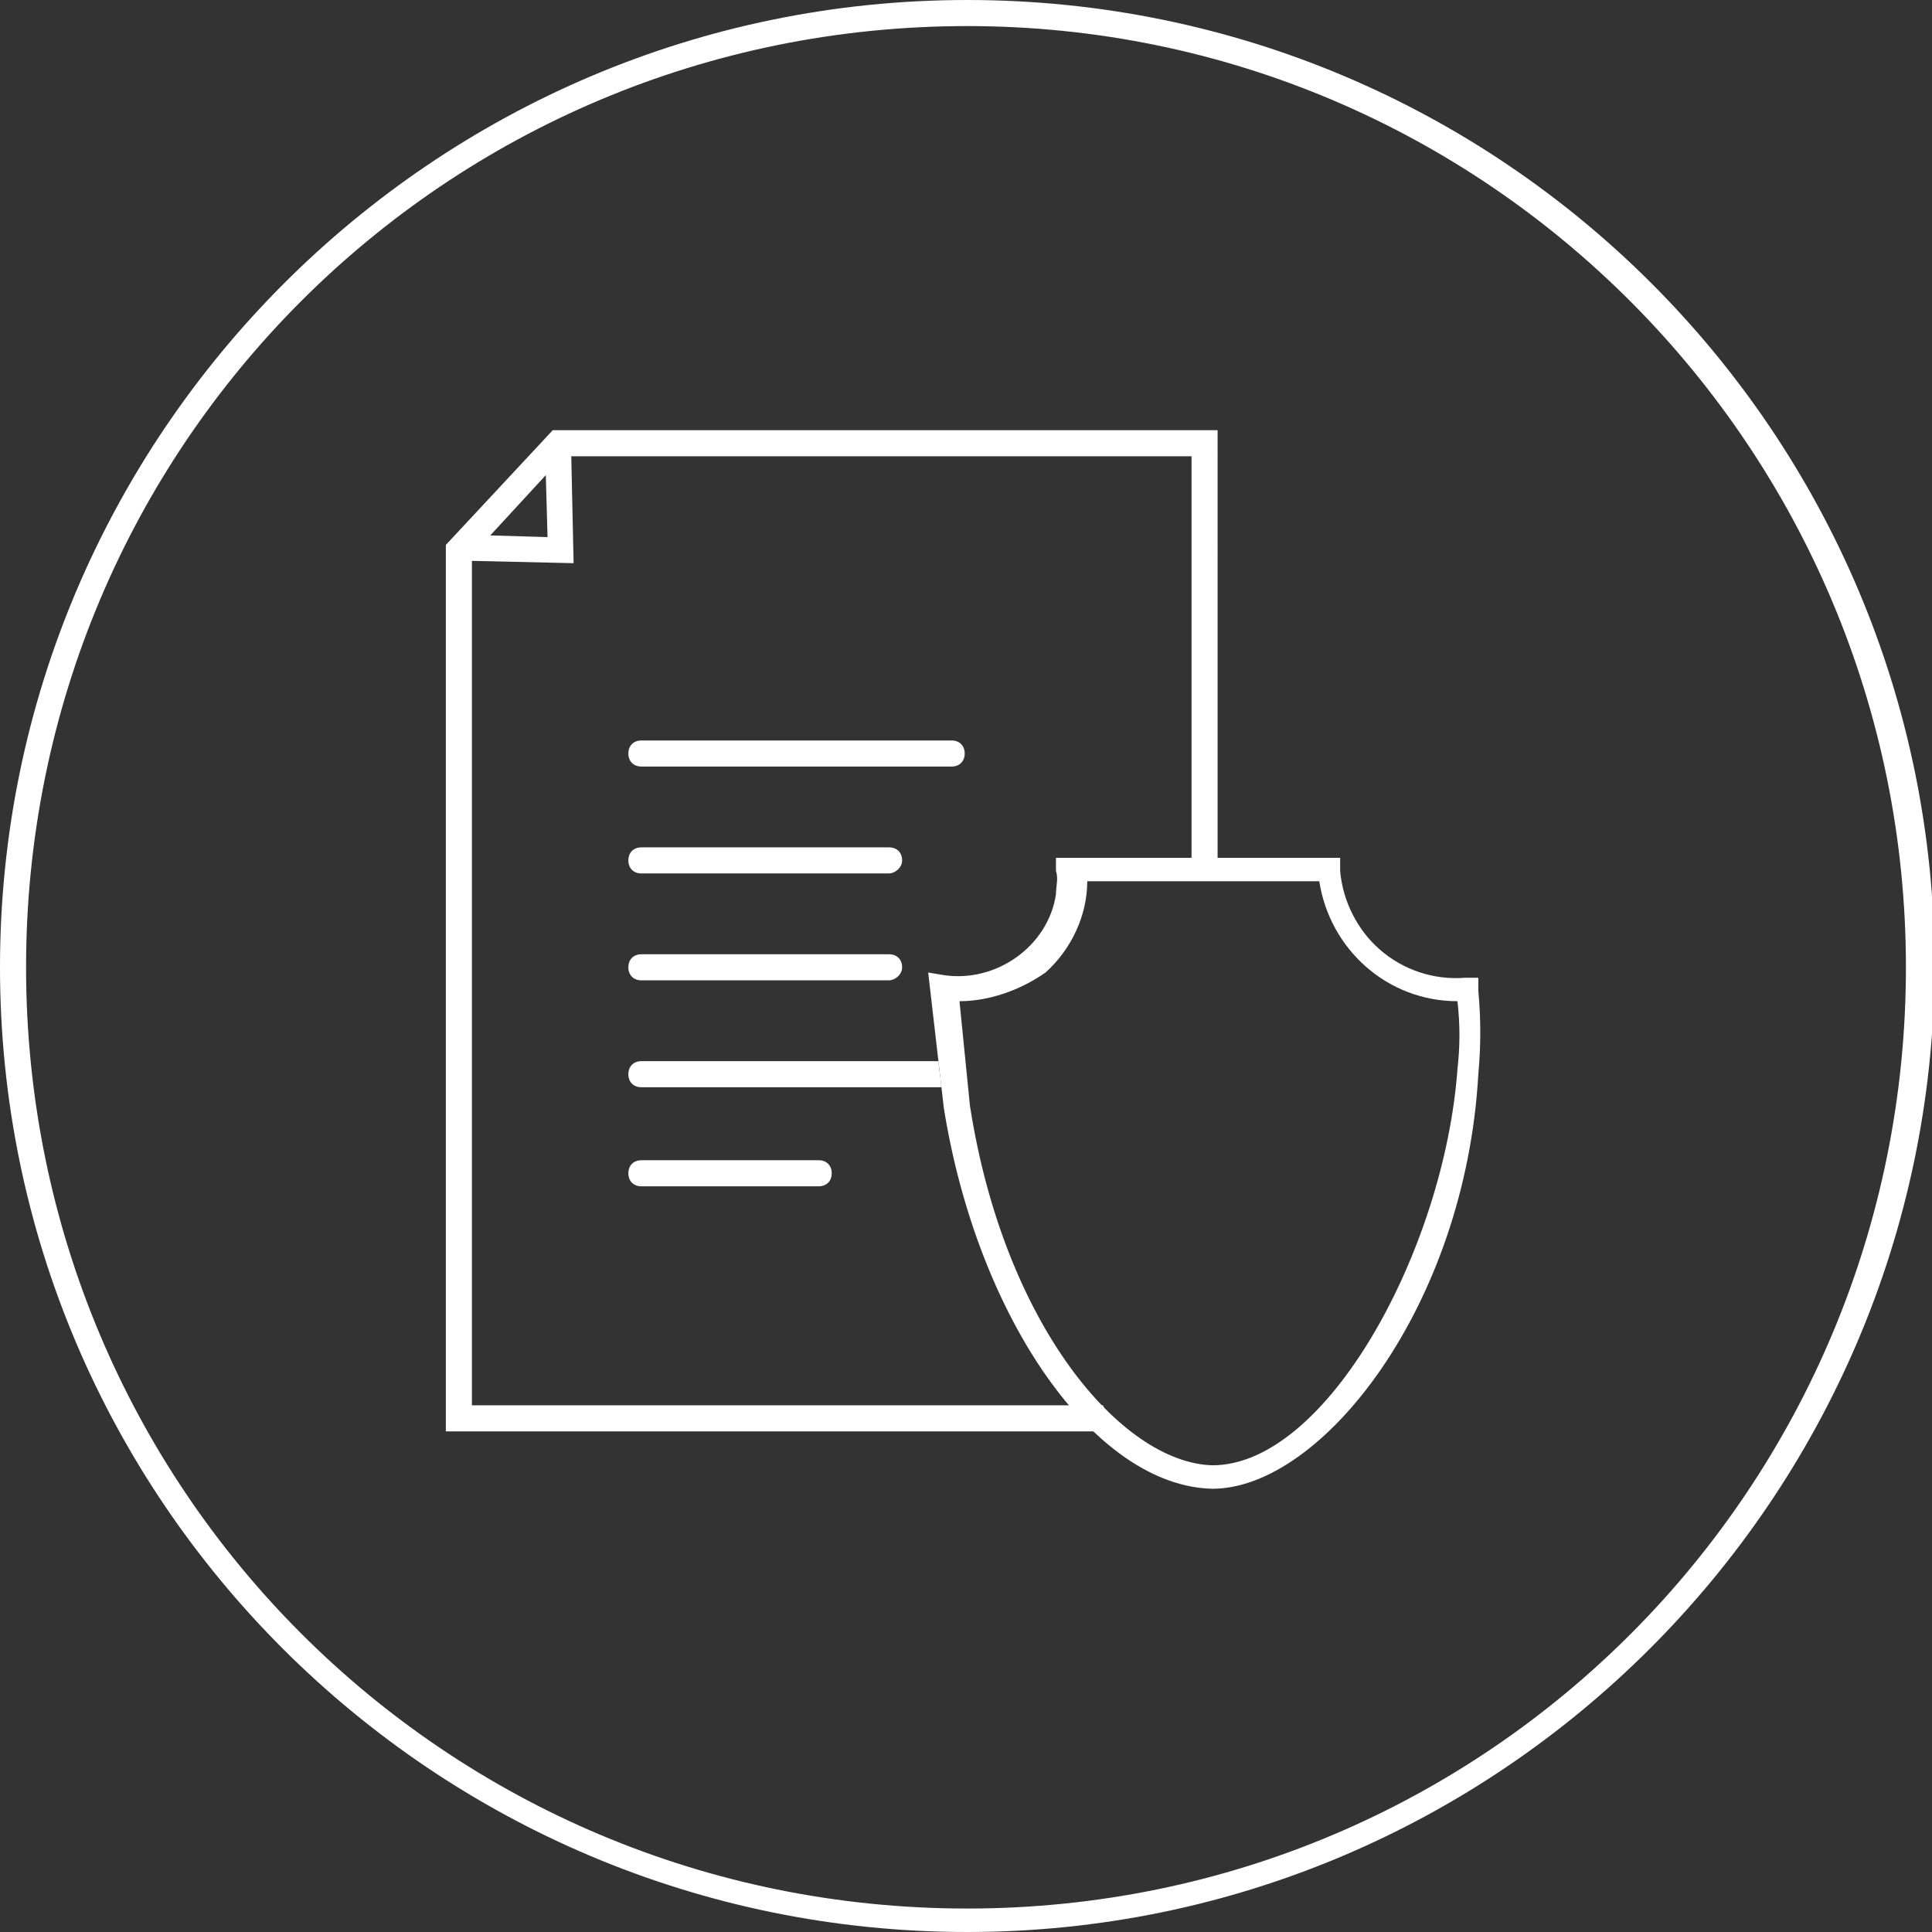
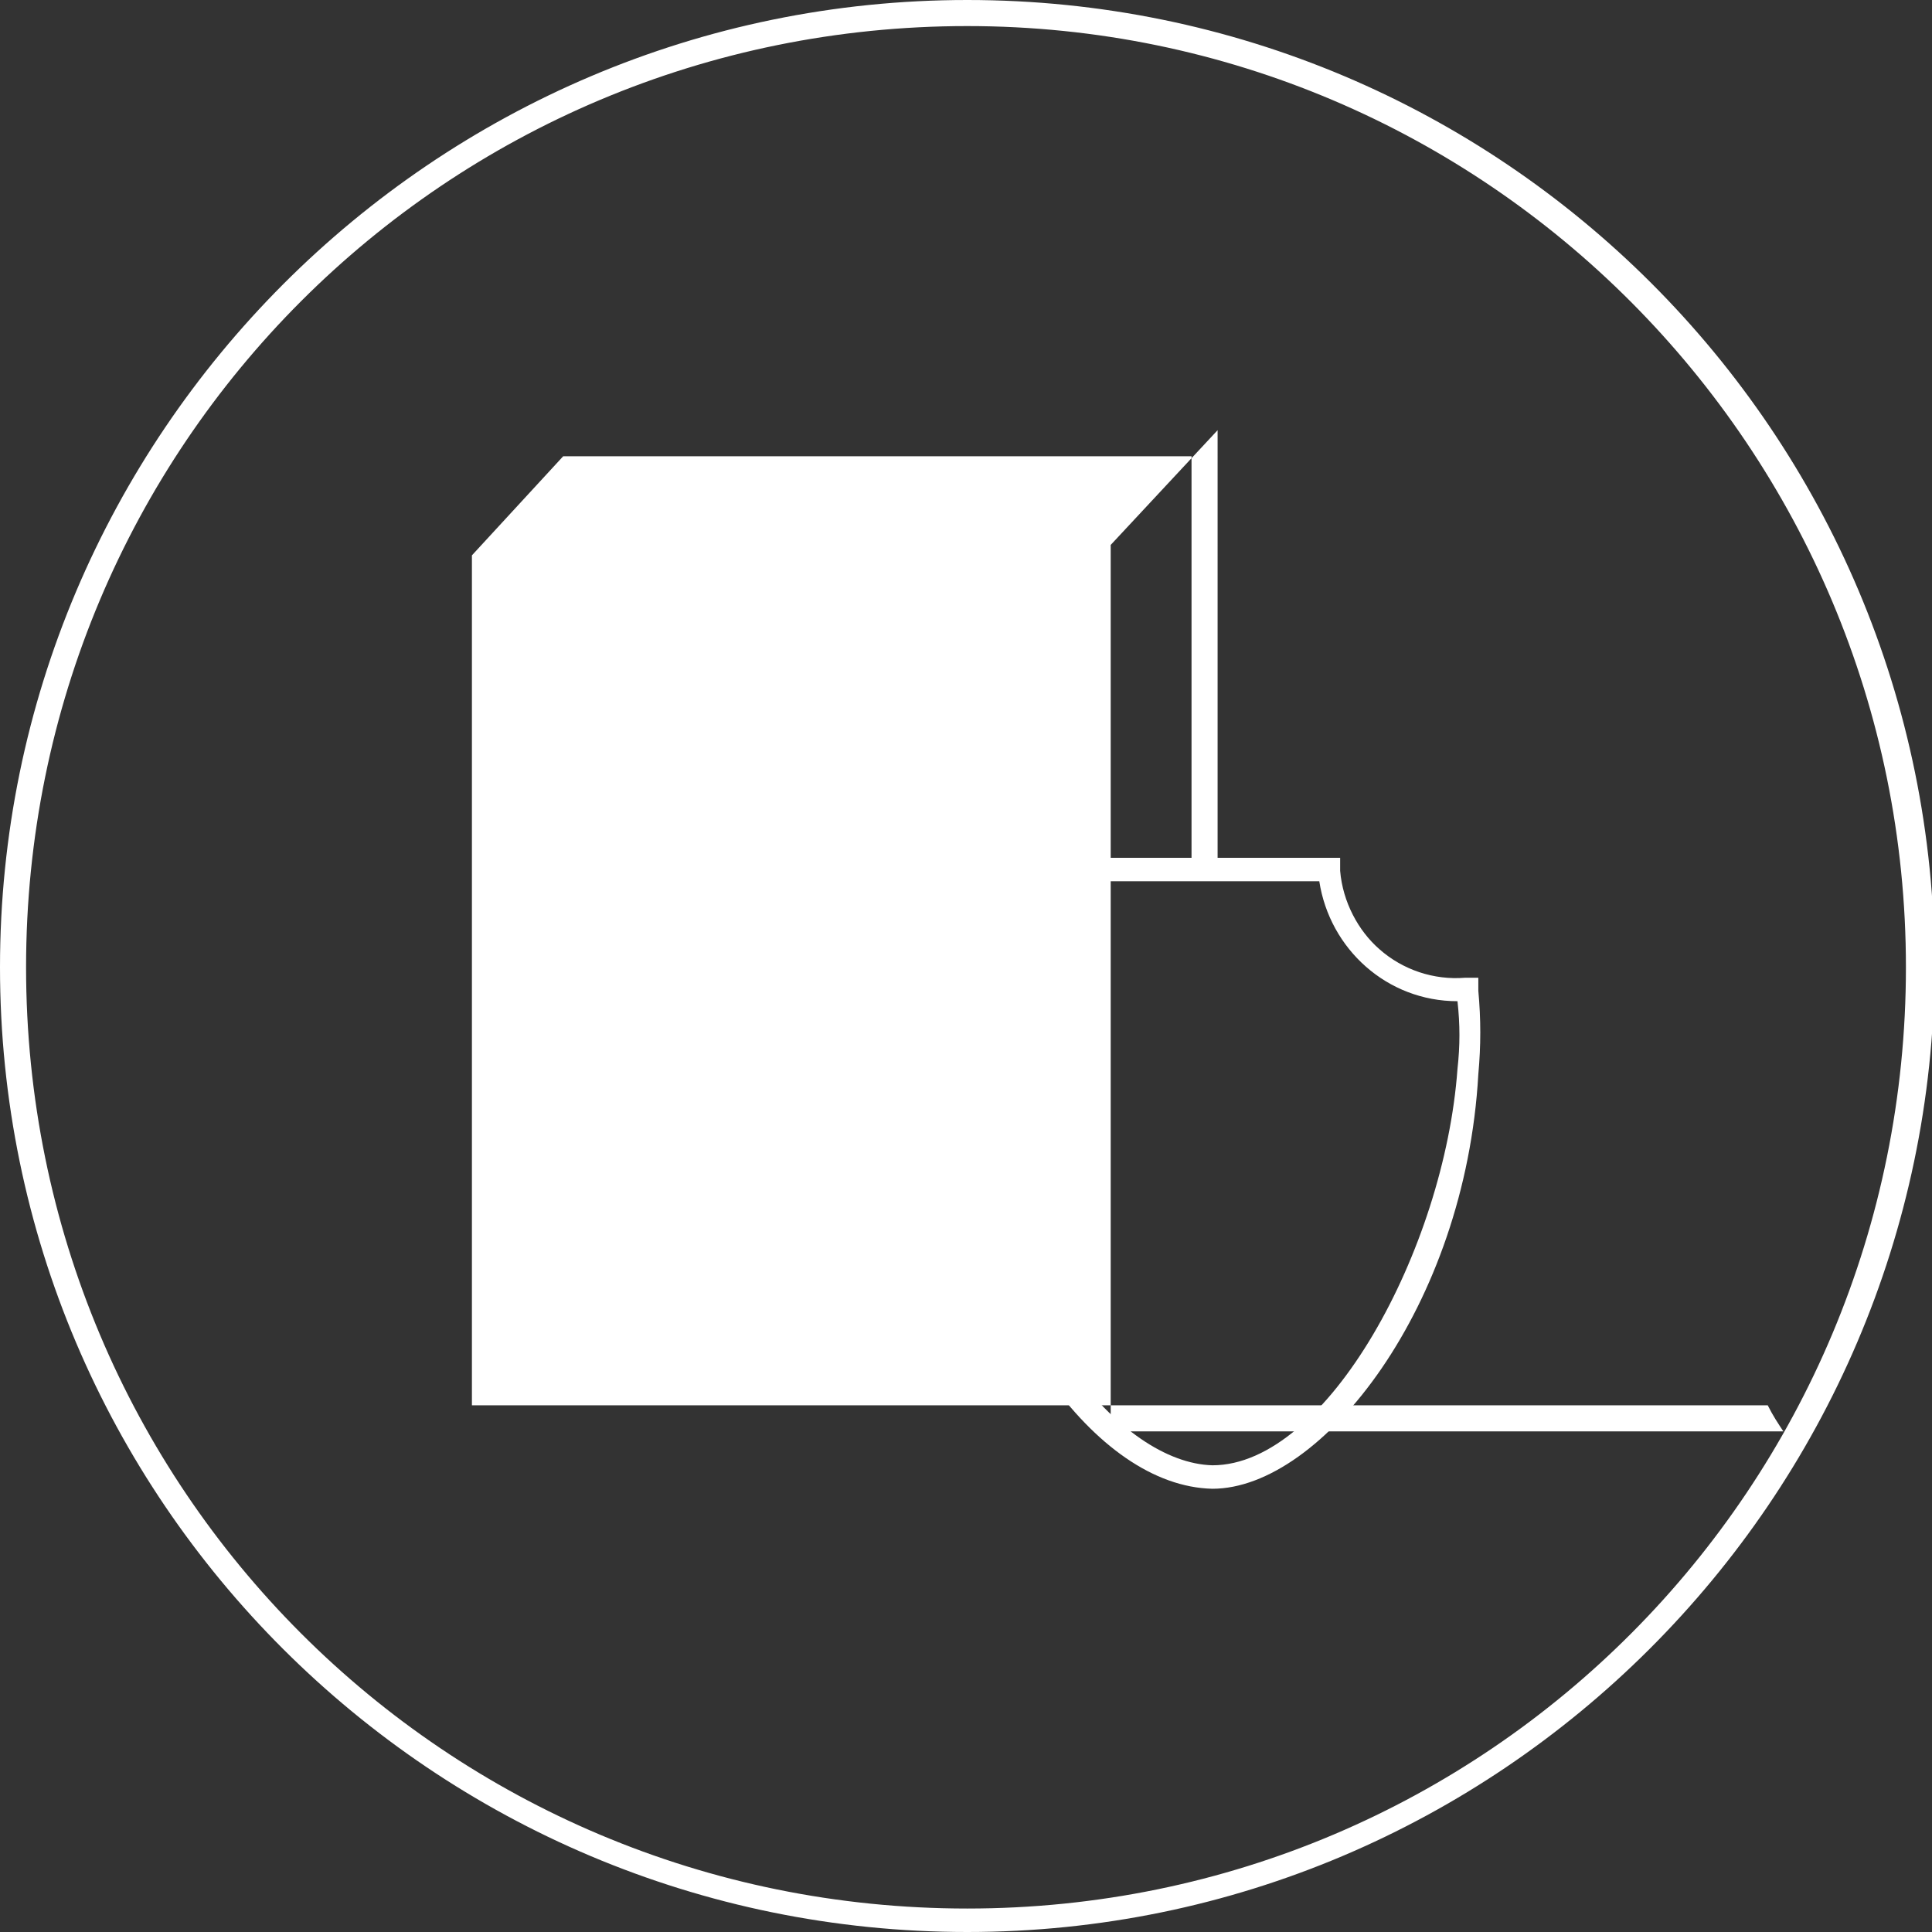
<svg xmlns="http://www.w3.org/2000/svg" version="1.1" id="Ebene_1" x="0px" y="0px" viewBox="0 0 74.1 74.1" style="enable-background:new 0 0 74.1 74.1;" xml:space="preserve">
  <rect x="0" y="0" width="74.1" height="74.1" fill="#333333" stroke="none" />
  <style type="text/css">
	.st0{fill:#FFFFFF;}
</style>
  <g id="Ebene_2_1_">
    <g id="Ebene_1-2">
-       <path class="st0" d="M18.1,53.9V21.3l3.5-3.8h24.1v15.8c0.3-0.1,0.7-0.1,1-0.1V16.5H21.2l-4.1,4.4v34h25.8c-0.2-0.3-0.4-0.6-0.6-1    L18.1,53.9z" />
-       <polygon class="st0" points="22,21.6 17.6,21.5 17.6,20.5 21,20.6 20.9,17 21.9,17   " />
+       <path class="st0" d="M18.1,53.9V21.3l3.5-3.8h24.1v15.8c0.3-0.1,0.7-0.1,1-0.1V16.5l-4.1,4.4v34h25.8c-0.2-0.3-0.4-0.6-0.6-1    L18.1,53.9z" />
      <path class="st0" d="M36.5,29.4H24.6c-0.3,0-0.5-0.2-0.5-0.5s0.2-0.5,0.5-0.5h11.9c0.3,0,0.5,0.2,0.5,0.5S36.8,29.4,36.5,29.4z" />
      <path class="st0" d="M31.4,45.5h-6.8c-0.3,0-0.5-0.2-0.5-0.5s0.2-0.5,0.5-0.5h6.8c0.3,0,0.5,0.2,0.5,0.5    C31.9,45.3,31.7,45.5,31.4,45.5z" />
-       <path class="st0" d="M34.1,33.5h-9.5c-0.3,0-0.5-0.2-0.5-0.5s0.2-0.5,0.5-0.5h9.5c0.3,0,0.5,0.2,0.5,0.5S34.3,33.5,34.1,33.5z" />
      <path class="st0" d="M34.1,37.6h-9.5c-0.3,0-0.5-0.2-0.5-0.5s0.2-0.5,0.5-0.5h9.5c0.3,0,0.5,0.2,0.5,0.5S34.3,37.6,34.1,37.6z" />
      <path class="st0" d="M36,40.7H24.6c-0.3,0-0.5,0.2-0.5,0.5s0.2,0.5,0.5,0.5h11.5C36.1,41.4,36,41,36,40.7z" />
      <path class="st0" d="M46.5,57.1L46.5,57.1c-4.5-0.1-9-6.5-10.3-14.6l-0.6-5.2l0.6,0.1c2,0.3,4-1.1,4.3-3.1c0-0.3,0.1-0.6,0-0.9    v-0.5h10.9v0.5c0.1,1.2,0.7,2.3,1.5,3c0.9,0.8,2.1,1.2,3.3,1.1h0.5v0.5c0.1,1.1,0.1,2.1,0,3.2C56.2,50.1,50.7,57.1,46.5,57.1z     M36.8,38.4l0.4,4c1.3,8.4,5.8,13.7,9.3,13.8l0,0c4.4,0,8.9-8.3,9.4-15.2c0.1-0.9,0.1-1.7,0-2.6c-2.7,0-4.9-2-5.3-4.6h-8.9    c0,1.3-0.6,2.6-1.6,3.5C39.1,38,37.9,38.4,36.8,38.4z" />
      <path class="st0" d="M37.1,74.1C16.6,74.1,0,57.5,0,37.1S16.6,0,37.1,0s37.1,16.6,37.1,37.1l0,0C74.1,57.5,57.5,74.1,37.1,74.1z     M37.1,1C17.1,1,1,17.1,1,37.1s16.1,36.1,36.1,36.1S73.1,57,73.1,37.1l0,0C73.1,17.2,57,1,37.1,1z" />
    </g>
  </g>
</svg>